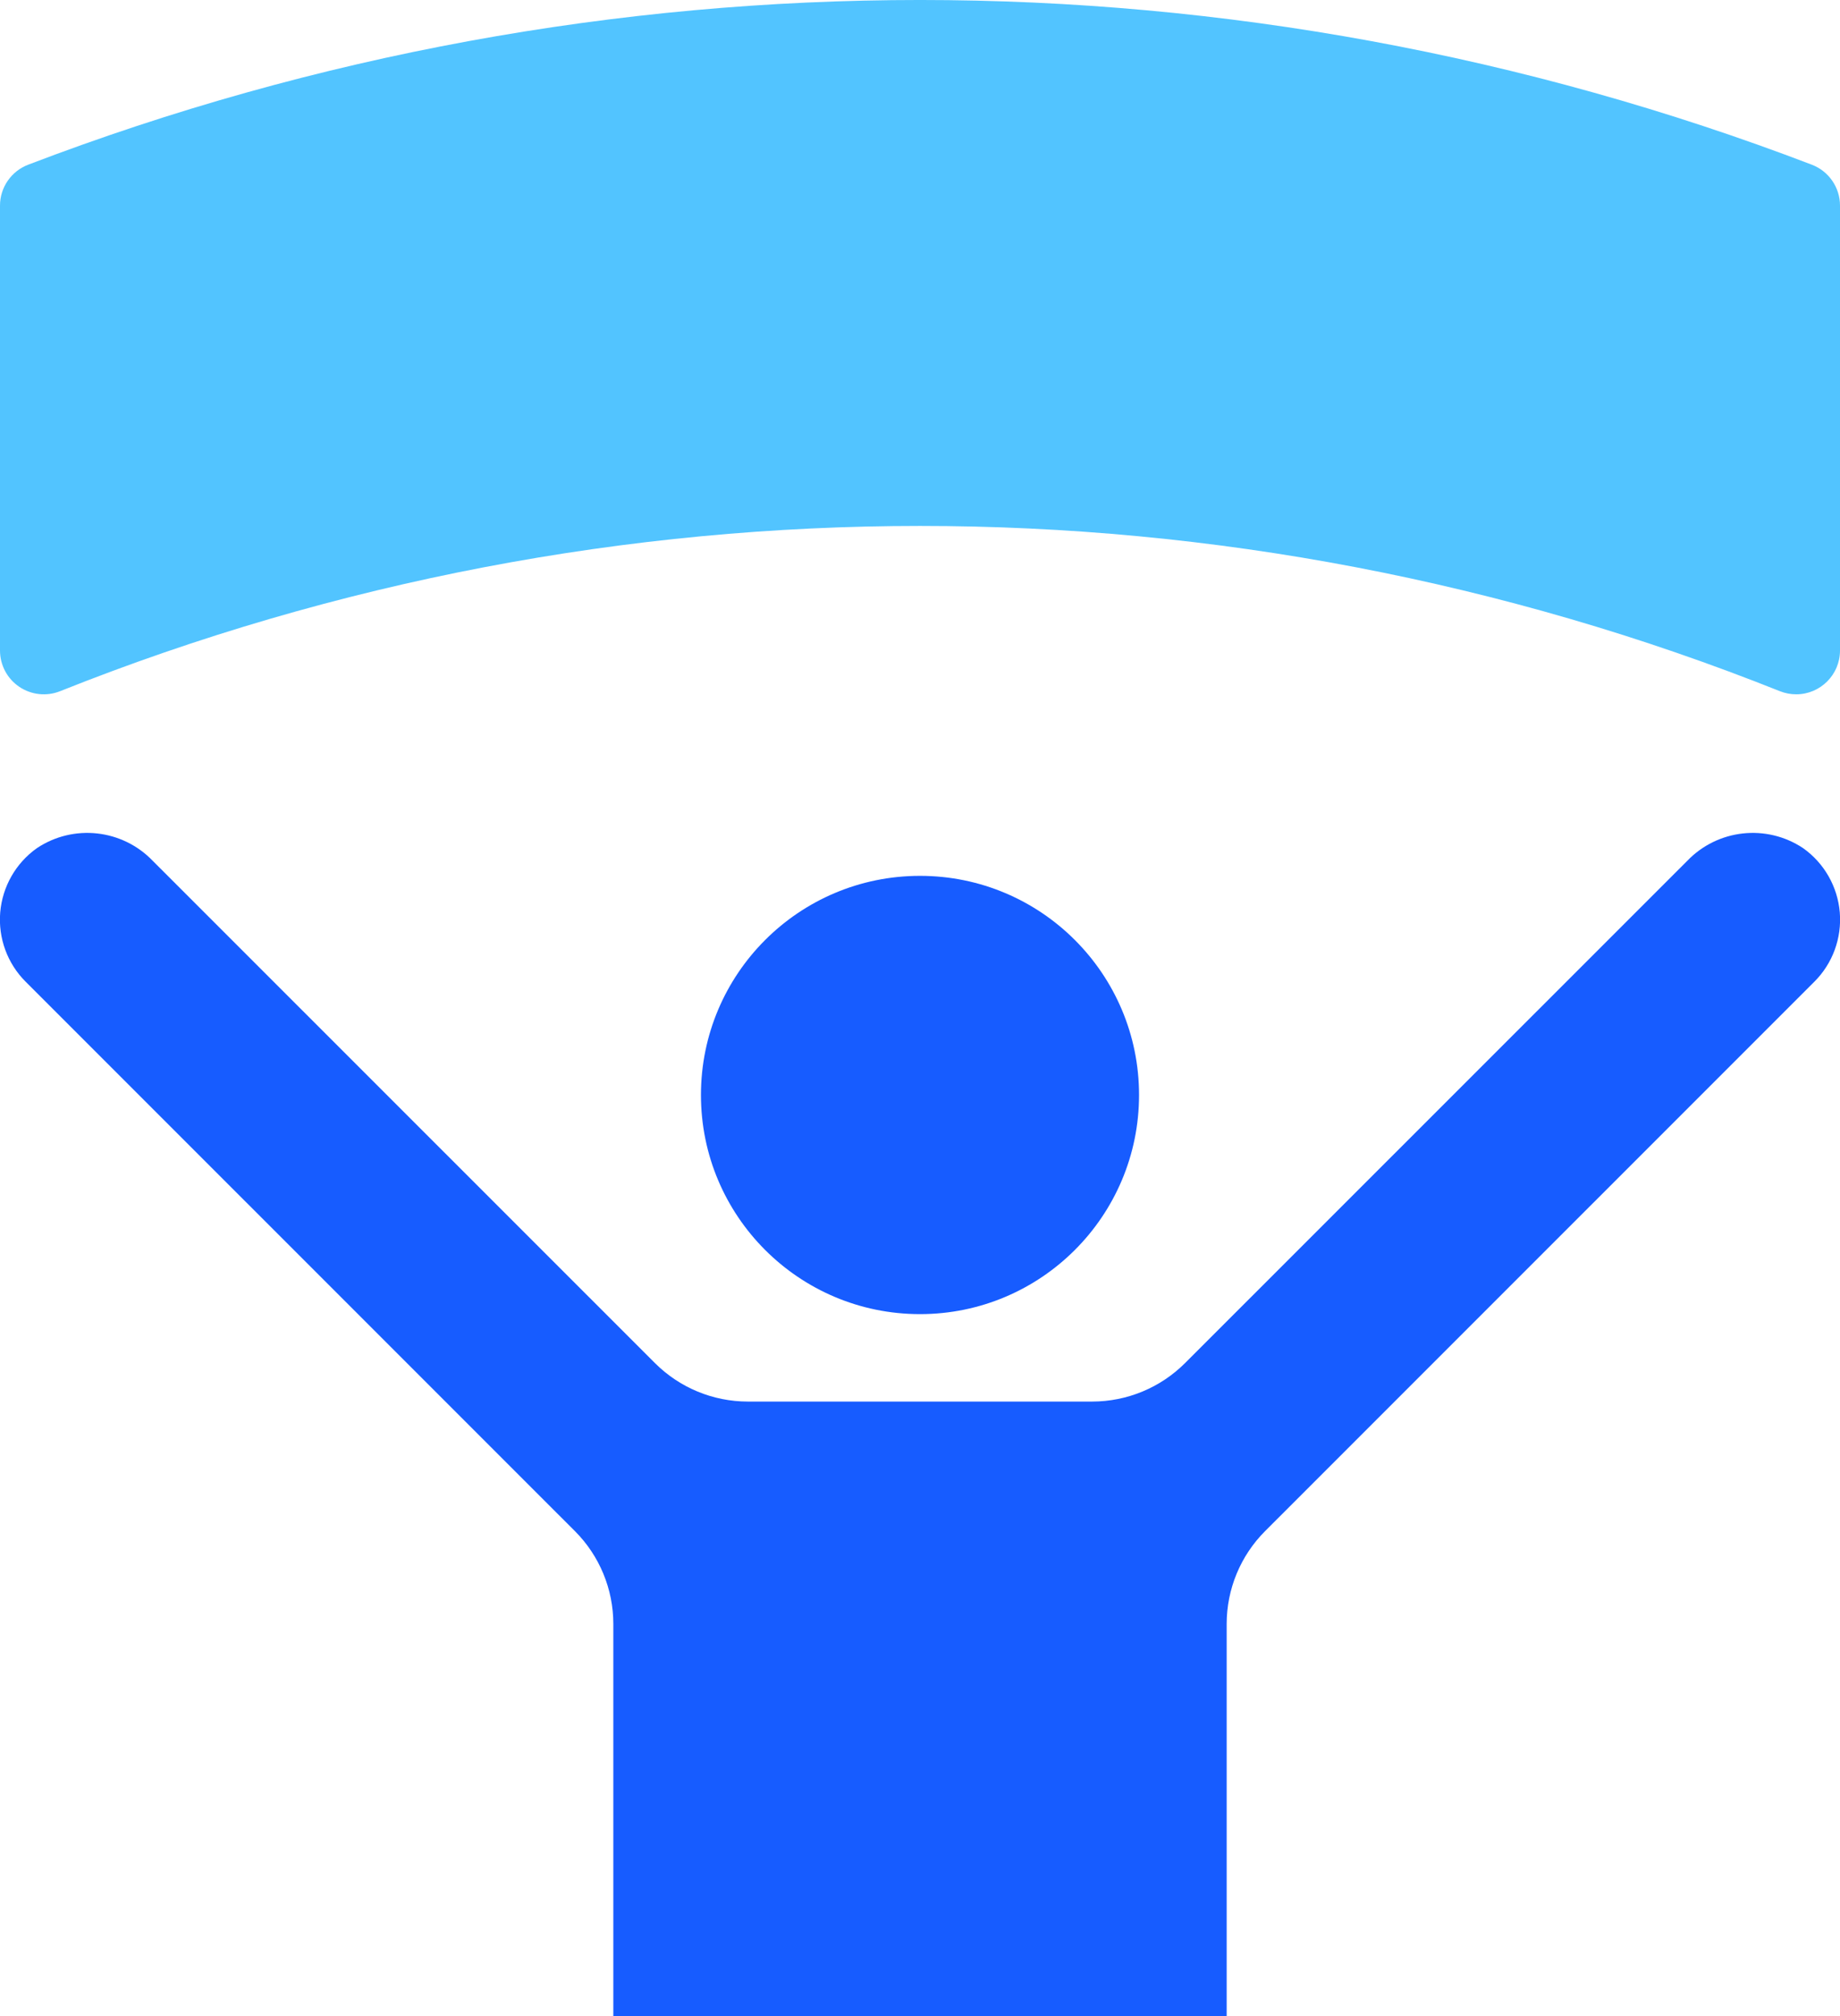
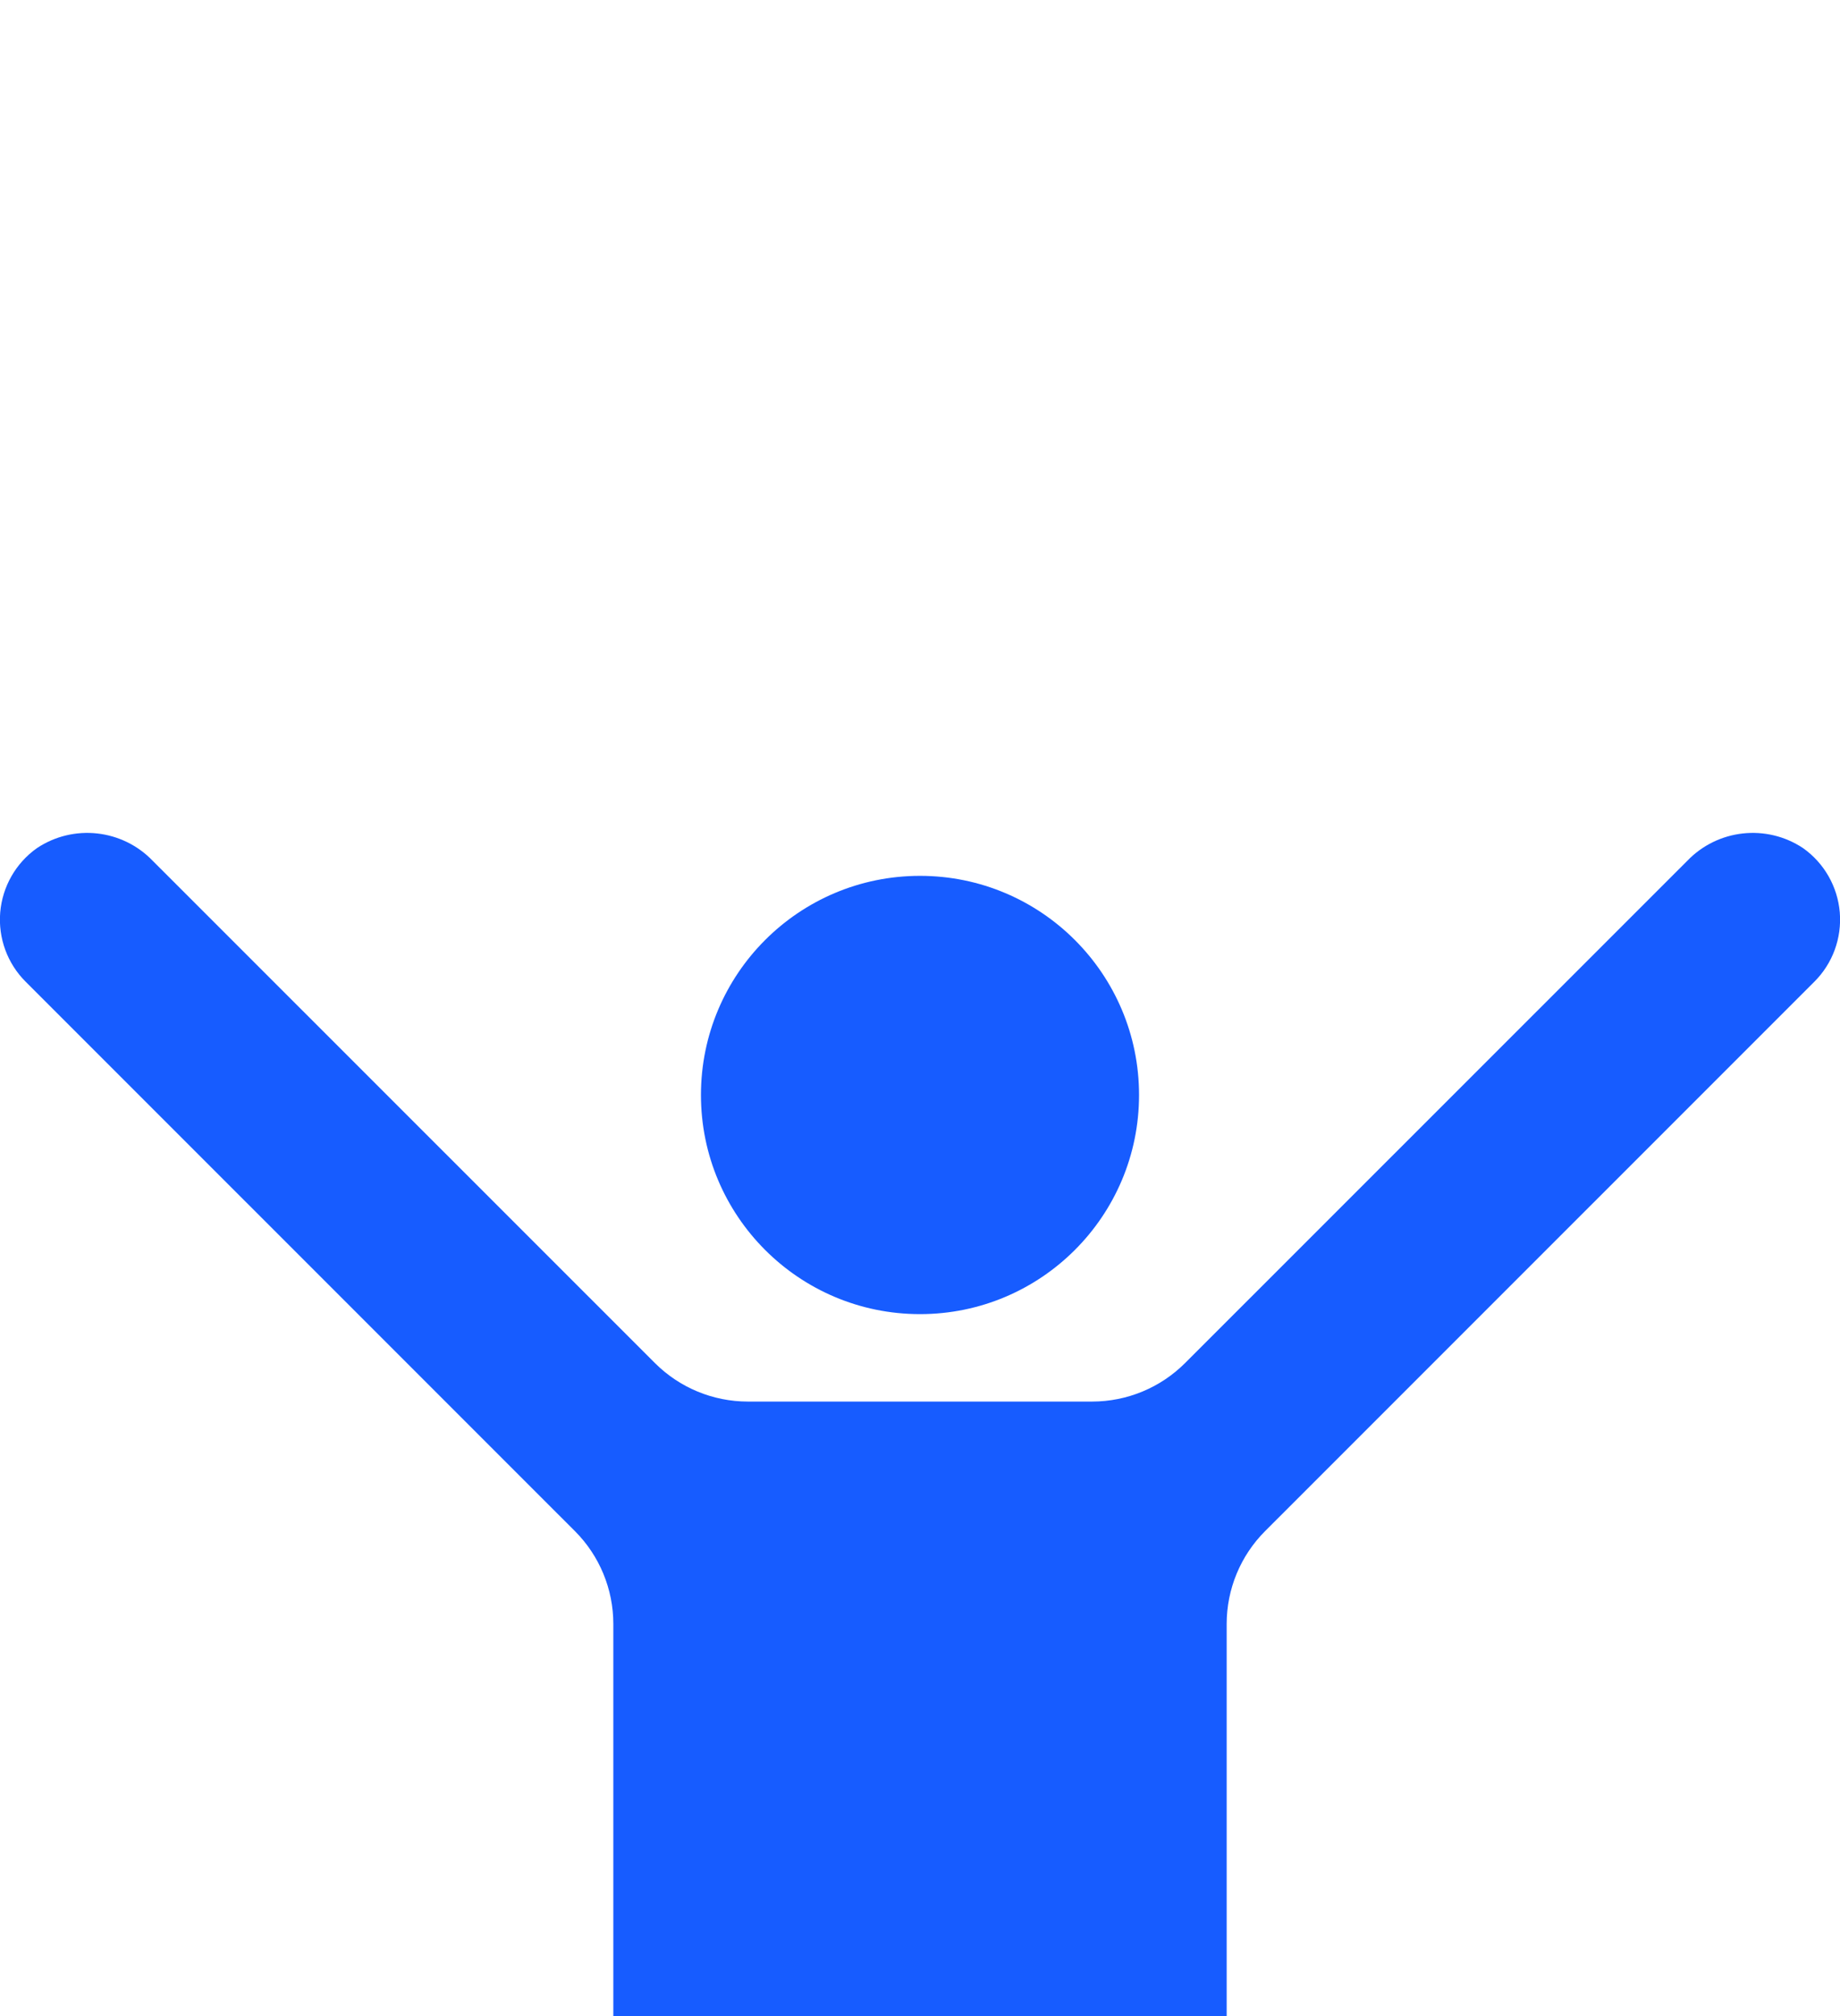
<svg xmlns="http://www.w3.org/2000/svg" width="42px" height="46px" viewBox="0 0 42 46" version="1.1">
  <title>sports-fan</title>
  <desc>Created with Sketch.</desc>
  <g id="Page-1" stroke="none" stroke-width="1" fill="none" fill-rule="evenodd">
    <g id="Careers" transform="translate(-1099, -4956)">
      <g id="9-Features" transform="translate(140, 4732)">
        <g id="03-copy" transform="translate(800, 224)">
          <g id="sports-fan" transform="translate(158, 0)">
            <circle id="Oval" fill="#175CFF" cx="22" cy="24.984" r="5" />
-             <path d="M42,15.842 C41.873,15.842 41.747,15.818 41.629,15.771 C29.026,10.743 14.974,10.743 2.371,15.771 C2.063,15.894 1.714,15.856 1.439,15.67 C1.164,15.484 1,15.174 1,14.842 L1,4.691 C1,4.277 1.256,3.906 1.643,3.758 C14.752,-1.253 29.248,-1.253 42.357,3.758 C42.744,3.906 43,4.277 43,4.691 L43,14.842 C43,15.394 42.552,15.842 42,15.842 Z" id="Path" fill="#52C4FF" />
            <path d="M42.158,19.352 C41.322,18.795 40.206,18.918 39.511,19.644 L28.051,31.1 C27.488,31.663 26.725,31.979 25.929,31.979 L18.071,31.979 C17.275,31.979 16.512,31.663 15.949,31.1 L4.489,19.644 C3.794,18.918 2.678,18.795 1.842,19.352 C1.361,19.693 1.055,20.229 1.005,20.816 C0.956,21.404 1.168,21.984 1.586,22.4 L14.121,34.933 C14.684,35.495 15,36.258 15,37.054 L15,46 L29,46 L29,37.054 C29,36.258 29.316,35.495 29.879,34.933 L42.414,22.4 C42.832,21.984 43.044,21.404 42.995,20.816 C42.945,20.229 42.639,19.693 42.158,19.352 Z" id="Path" fill="#175CFF" />
          </g>
        </g>
      </g>
    </g>
  </g>
</svg>